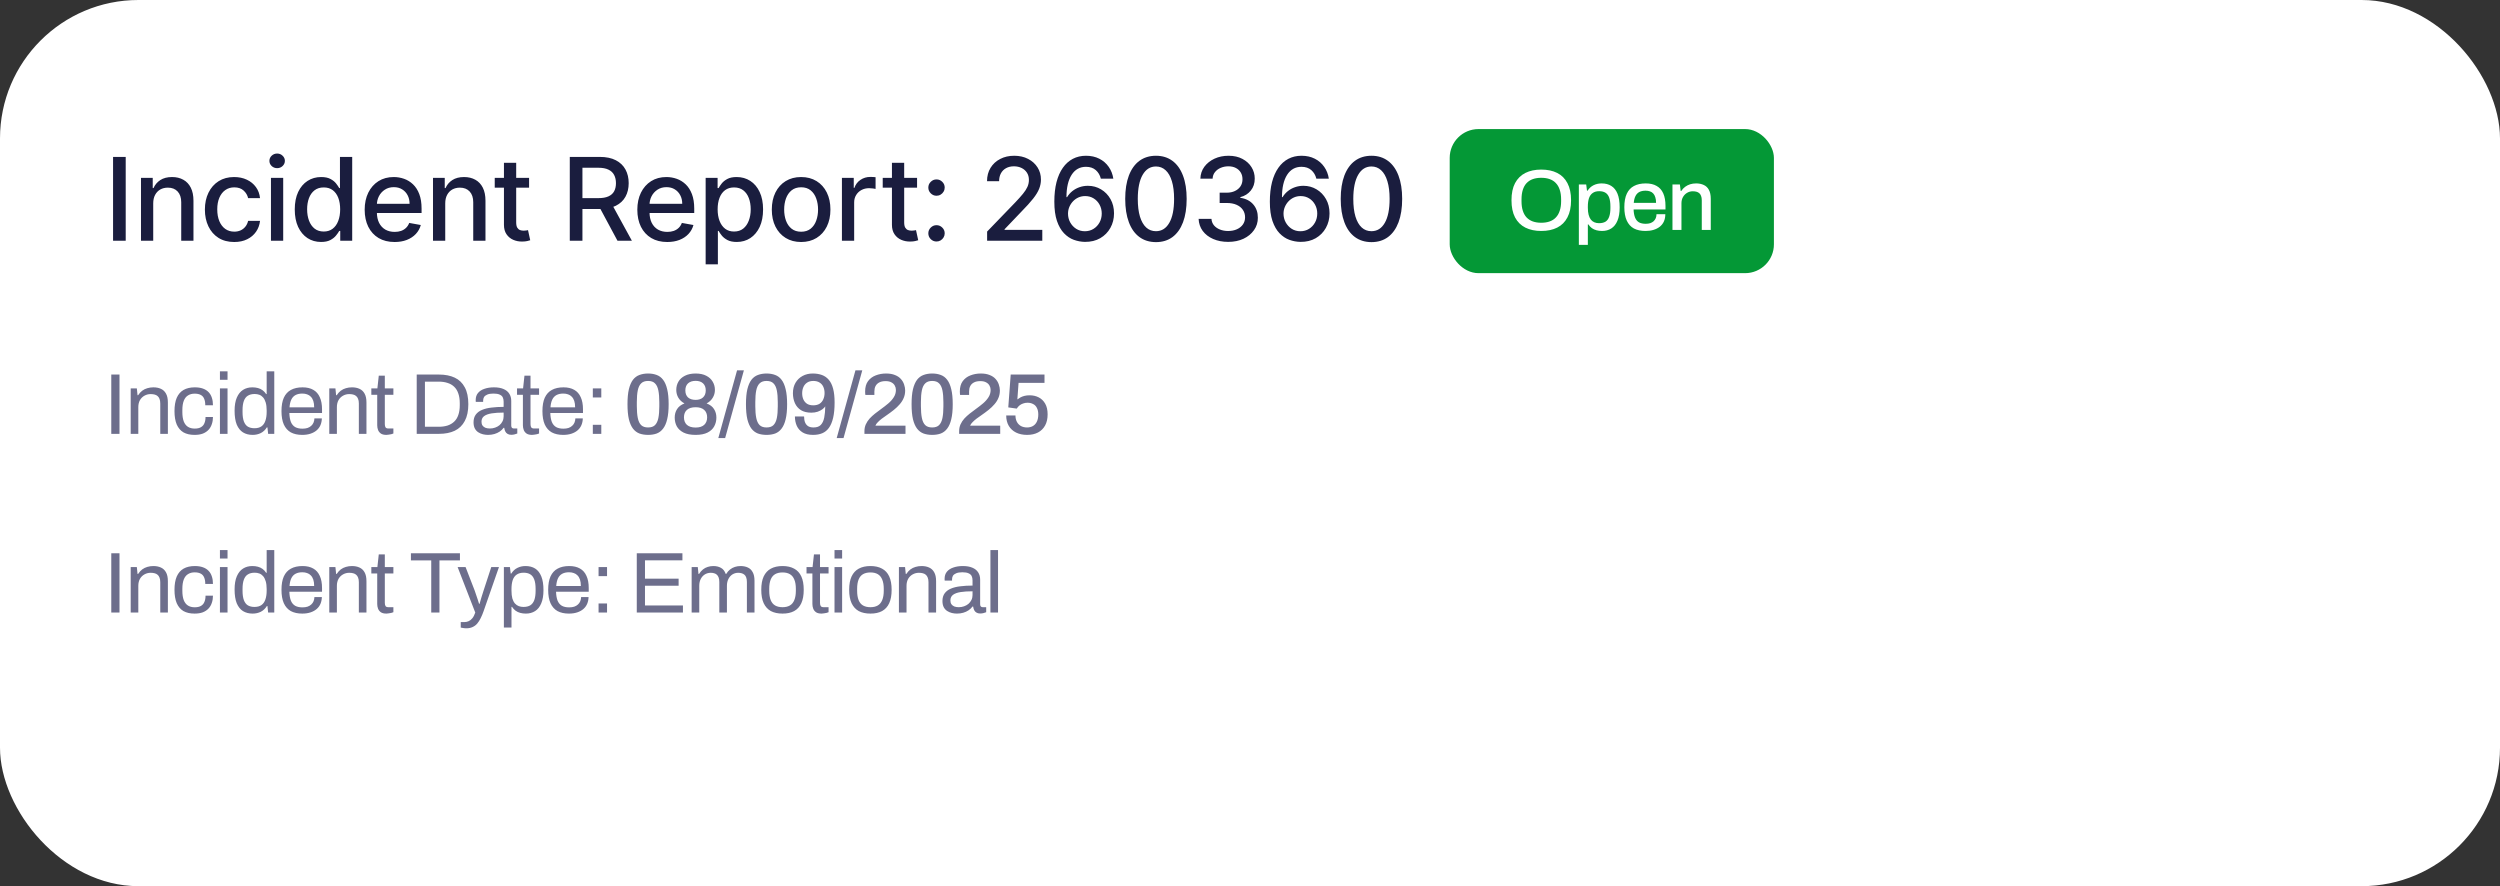
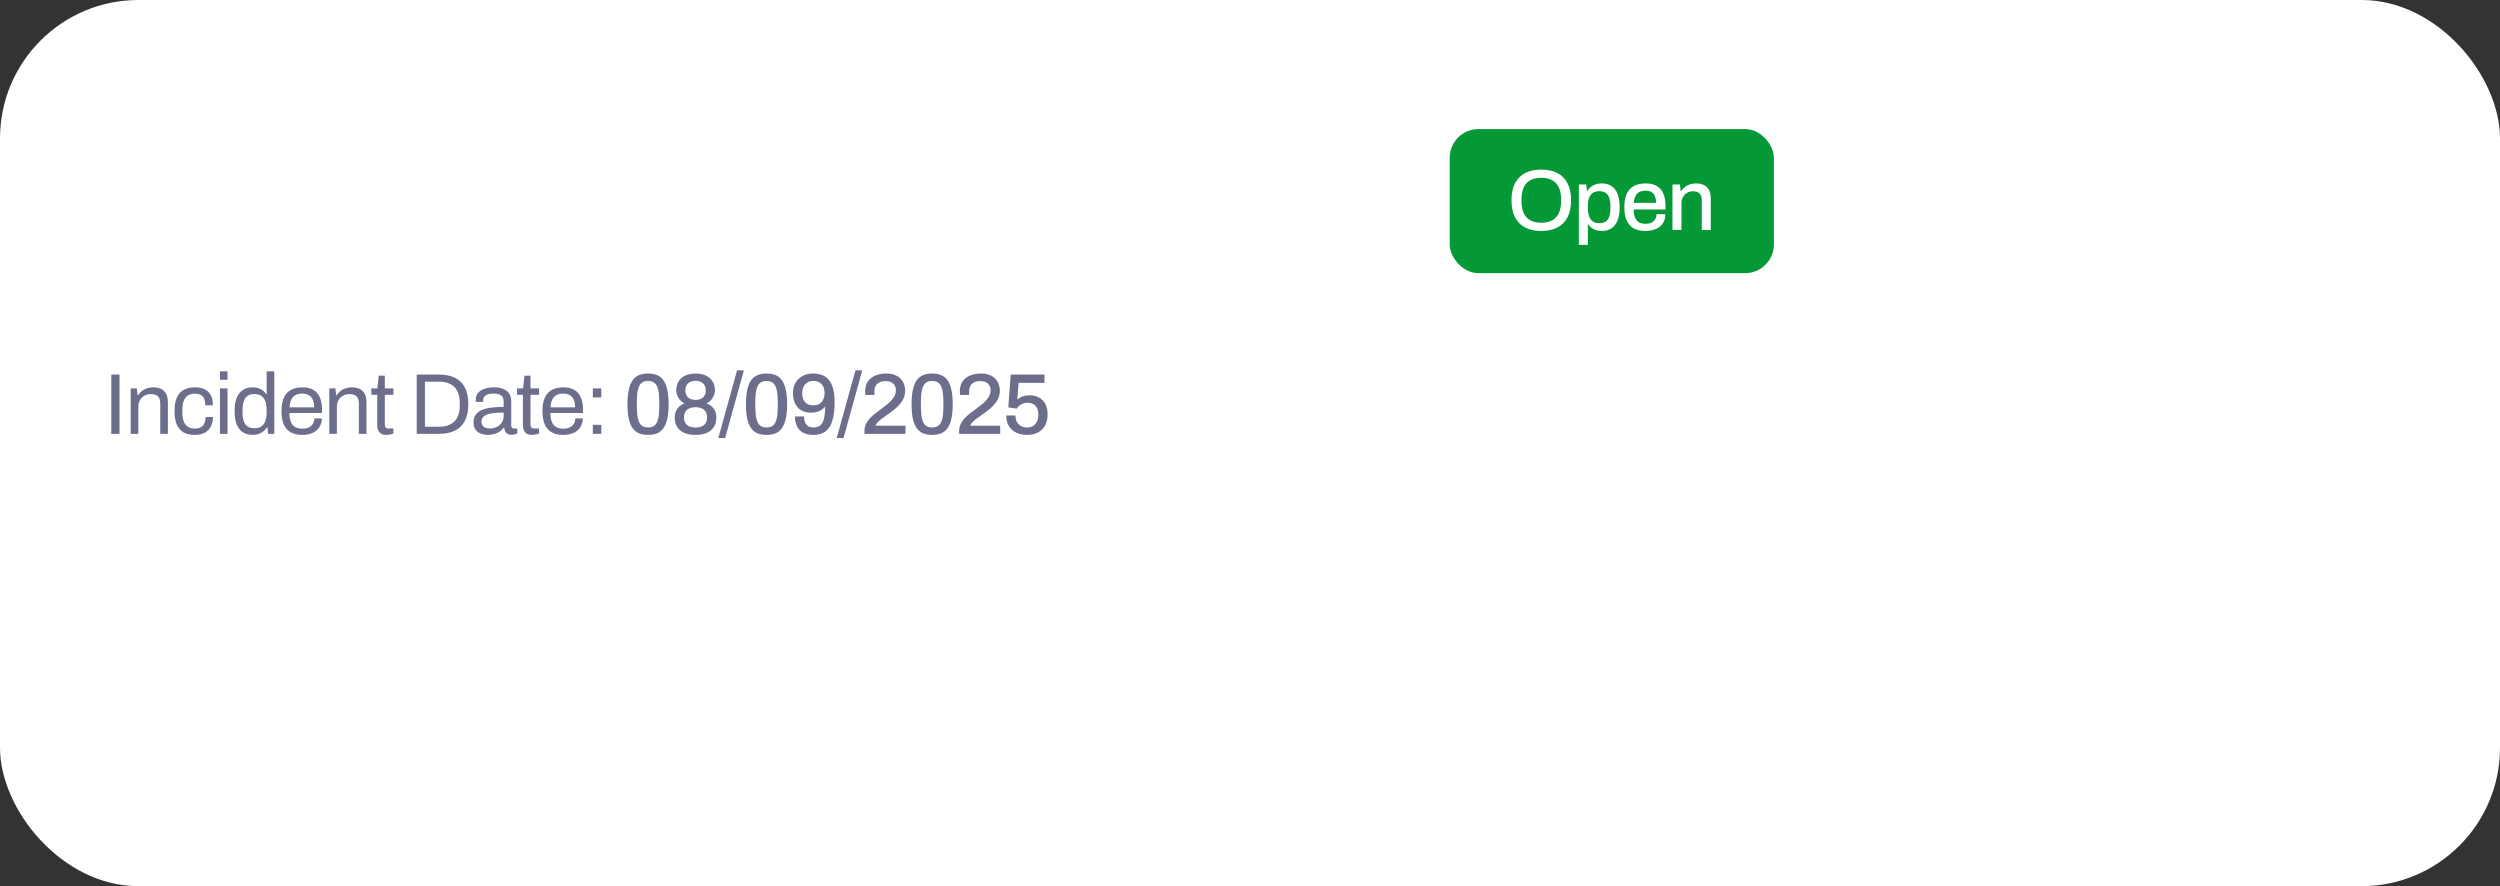
<svg xmlns="http://www.w3.org/2000/svg" width="347" height="123" viewBox="0 0 347 123" fill="none">
  <rect x="0" y="0" width="347" height="123" fill="#333333" stroke="none" />
  <rect width="347" height="123" rx="19.219" fill="white" />
-   <path d="M17.448 21.778V33.414H15.693V21.778H17.448ZM21.267 28.232V33.414H19.569V24.687H21.199V26.107H21.307C21.508 25.645 21.822 25.274 22.25 24.994C22.682 24.713 23.226 24.573 23.881 24.573C24.476 24.573 24.997 24.698 25.444 24.948C25.891 25.194 26.237 25.562 26.483 26.05C26.73 26.539 26.853 27.143 26.853 27.863V33.414H25.154V28.067C25.154 27.435 24.989 26.941 24.66 26.584C24.33 26.225 23.877 26.045 23.302 26.045C22.908 26.045 22.557 26.13 22.25 26.3C21.947 26.471 21.707 26.721 21.529 27.05C21.355 27.376 21.267 27.77 21.267 28.232ZM32.507 33.59C31.663 33.59 30.935 33.399 30.325 33.016C29.719 32.63 29.253 32.098 28.928 31.42C28.602 30.742 28.439 29.965 28.439 29.09C28.439 28.204 28.606 27.422 28.939 26.744C29.272 26.062 29.742 25.53 30.348 25.147C30.954 24.764 31.668 24.573 32.49 24.573C33.153 24.573 33.744 24.696 34.263 24.942C34.782 25.185 35.2 25.526 35.519 25.965C35.841 26.405 36.032 26.918 36.093 27.505H34.439C34.348 27.096 34.14 26.744 33.814 26.448C33.492 26.153 33.06 26.005 32.519 26.005C32.045 26.005 31.63 26.13 31.274 26.38C30.922 26.626 30.647 26.979 30.45 27.437C30.253 27.891 30.155 28.429 30.155 29.05C30.155 29.687 30.252 30.236 30.445 30.698C30.638 31.16 30.911 31.518 31.263 31.772C31.619 32.026 32.038 32.153 32.519 32.153C32.841 32.153 33.132 32.094 33.394 31.977C33.659 31.855 33.88 31.683 34.058 31.459C34.24 31.236 34.367 30.967 34.439 30.653H36.093C36.032 31.217 35.848 31.721 35.541 32.164C35.234 32.607 34.824 32.956 34.308 33.209C33.797 33.463 33.197 33.59 32.507 33.59ZM37.609 33.414V24.687H39.308V33.414H37.609ZM38.467 23.34C38.172 23.34 37.918 23.242 37.706 23.045C37.498 22.844 37.393 22.605 37.393 22.329C37.393 22.049 37.498 21.81 37.706 21.613C37.918 21.412 38.172 21.312 38.467 21.312C38.763 21.312 39.014 21.412 39.223 21.613C39.435 21.81 39.541 22.049 39.541 22.329C39.541 22.605 39.435 22.844 39.223 23.045C39.014 23.242 38.763 23.34 38.467 23.34ZM44.561 33.584C43.856 33.584 43.227 33.405 42.674 33.045C42.125 32.681 41.693 32.164 41.379 31.494C41.068 30.819 40.913 30.011 40.913 29.067C40.913 28.124 41.07 27.317 41.385 26.647C41.703 25.977 42.138 25.463 42.691 25.107C43.244 24.751 43.871 24.573 44.572 24.573C45.114 24.573 45.549 24.664 45.879 24.846C46.212 25.024 46.47 25.232 46.652 25.471C46.837 25.709 46.981 25.92 47.083 26.102H47.186V21.778H48.885V33.414H47.225V32.056H47.083C46.981 32.242 46.833 32.454 46.64 32.693C46.451 32.931 46.189 33.139 45.856 33.318C45.523 33.495 45.091 33.584 44.561 33.584ZM44.936 32.136C45.424 32.136 45.837 32.007 46.174 31.749C46.515 31.488 46.773 31.126 46.947 30.664C47.125 30.202 47.214 29.664 47.214 29.05C47.214 28.444 47.127 27.914 46.953 27.459C46.779 27.005 46.523 26.651 46.186 26.397C45.849 26.143 45.432 26.016 44.936 26.016C44.424 26.016 43.998 26.149 43.657 26.414C43.316 26.679 43.059 27.041 42.885 27.499C42.714 27.958 42.629 28.475 42.629 29.05C42.629 29.634 42.716 30.158 42.89 30.624C43.064 31.09 43.322 31.459 43.663 31.732C44.008 32.001 44.432 32.136 44.936 32.136ZM54.771 33.59C53.911 33.59 53.17 33.407 52.549 33.039C51.932 32.668 51.454 32.147 51.117 31.477C50.784 30.802 50.617 30.012 50.617 29.107C50.617 28.213 50.784 27.425 51.117 26.744C51.454 26.062 51.924 25.53 52.526 25.147C53.132 24.764 53.841 24.573 54.651 24.573C55.144 24.573 55.621 24.655 56.083 24.817C56.545 24.98 56.96 25.236 57.327 25.584C57.695 25.933 57.985 26.386 58.197 26.942C58.409 27.495 58.515 28.168 58.515 28.959V29.562H51.577V28.289H56.85C56.85 27.842 56.759 27.446 56.577 27.102C56.396 26.753 56.14 26.479 55.81 26.278C55.485 26.077 55.102 25.977 54.663 25.977C54.185 25.977 53.769 26.094 53.413 26.329C53.06 26.56 52.788 26.863 52.594 27.238C52.405 27.609 52.31 28.012 52.31 28.448V29.442C52.31 30.026 52.413 30.522 52.617 30.931C52.825 31.34 53.115 31.653 53.486 31.869C53.858 32.081 54.291 32.187 54.788 32.187C55.11 32.187 55.403 32.141 55.668 32.05C55.934 31.956 56.163 31.816 56.356 31.63C56.549 31.444 56.697 31.215 56.799 30.942L58.407 31.232C58.278 31.706 58.047 32.12 57.714 32.477C57.384 32.829 56.969 33.103 56.469 33.3C55.973 33.494 55.407 33.59 54.771 33.59ZM61.799 28.232V33.414H60.1V24.687H61.73V26.107H61.839C62.039 25.645 62.354 25.274 62.782 24.994C63.214 24.713 63.757 24.573 64.412 24.573C65.007 24.573 65.528 24.698 65.975 24.948C66.422 25.194 66.768 25.562 67.015 26.05C67.261 26.539 67.384 27.143 67.384 27.863V33.414H65.685V28.067C65.685 27.435 65.52 26.941 65.191 26.584C64.861 26.225 64.409 26.045 63.833 26.045C63.439 26.045 63.089 26.13 62.782 26.3C62.479 26.471 62.238 26.721 62.06 27.05C61.886 27.376 61.799 27.77 61.799 28.232ZM73.436 24.687V26.05H68.669V24.687H73.436ZM69.948 22.596H71.647V30.852C71.647 31.181 71.696 31.429 71.794 31.596C71.893 31.759 72.02 31.87 72.175 31.931C72.334 31.988 72.506 32.016 72.692 32.016C72.828 32.016 72.948 32.007 73.05 31.988C73.152 31.969 73.232 31.954 73.288 31.942L73.595 33.346C73.497 33.384 73.357 33.422 73.175 33.459C72.993 33.501 72.766 33.524 72.493 33.528C72.046 33.535 71.629 33.456 71.243 33.289C70.857 33.122 70.544 32.865 70.305 32.516C70.067 32.168 69.948 31.73 69.948 31.204V22.596ZM79.086 33.414V21.778H83.234C84.135 21.778 84.884 21.933 85.478 22.244C86.077 22.554 86.524 22.984 86.819 23.533C87.115 24.079 87.262 24.709 87.262 25.425C87.262 26.137 87.113 26.764 86.814 27.306C86.518 27.844 86.071 28.262 85.473 28.562C84.878 28.861 84.13 29.011 83.228 29.011H80.086V27.499H83.069C83.637 27.499 84.1 27.418 84.456 27.255C84.815 27.092 85.079 26.855 85.245 26.545C85.412 26.234 85.495 25.861 85.495 25.425C85.495 24.986 85.41 24.605 85.24 24.283C85.073 23.961 84.81 23.715 84.45 23.545C84.094 23.37 83.626 23.283 83.046 23.283H80.842V33.414H79.086ZM84.831 28.164L87.706 33.414H85.706L82.887 28.164H84.831ZM92.614 33.59C91.754 33.59 91.014 33.407 90.393 33.039C89.775 32.668 89.298 32.147 88.961 31.477C88.628 30.802 88.461 30.012 88.461 29.107C88.461 28.213 88.628 27.425 88.961 26.744C89.298 26.062 89.768 25.53 90.37 25.147C90.976 24.764 91.684 24.573 92.495 24.573C92.987 24.573 93.465 24.655 93.927 24.817C94.389 24.98 94.804 25.236 95.171 25.584C95.539 25.933 95.828 26.386 96.04 26.942C96.253 27.495 96.359 28.168 96.359 28.959V29.562H89.421V28.289H94.694C94.694 27.842 94.603 27.446 94.421 27.102C94.239 26.753 93.984 26.479 93.654 26.278C93.328 26.077 92.946 25.977 92.506 25.977C92.029 25.977 91.612 26.094 91.256 26.329C90.904 26.56 90.631 26.863 90.438 27.238C90.249 27.609 90.154 28.012 90.154 28.448V29.442C90.154 30.026 90.256 30.522 90.461 30.931C90.669 31.34 90.959 31.653 91.33 31.869C91.701 32.081 92.135 32.187 92.631 32.187C92.953 32.187 93.247 32.141 93.512 32.05C93.777 31.956 94.006 31.816 94.2 31.63C94.393 31.444 94.54 31.215 94.643 30.942L96.251 31.232C96.122 31.706 95.891 32.12 95.558 32.477C95.228 32.829 94.813 33.103 94.313 33.3C93.817 33.494 93.251 33.59 92.614 33.59ZM97.944 36.687V24.687H99.603V26.102H99.745C99.843 25.92 99.985 25.709 100.171 25.471C100.356 25.232 100.614 25.024 100.944 24.846C101.273 24.664 101.709 24.573 102.25 24.573C102.955 24.573 103.584 24.751 104.137 25.107C104.69 25.463 105.124 25.977 105.438 26.647C105.756 27.317 105.915 28.124 105.915 29.067C105.915 30.011 105.758 30.819 105.444 31.494C105.129 32.164 104.697 32.681 104.148 33.045C103.599 33.405 102.972 33.584 102.267 33.584C101.737 33.584 101.303 33.495 100.966 33.318C100.633 33.139 100.372 32.931 100.182 32.693C99.993 32.454 99.847 32.242 99.745 32.056H99.642V36.687H97.944ZM99.608 29.05C99.608 29.664 99.697 30.202 99.875 30.664C100.053 31.126 100.311 31.488 100.648 31.749C100.985 32.007 101.398 32.136 101.887 32.136C102.394 32.136 102.819 32.001 103.16 31.732C103.5 31.459 103.758 31.09 103.932 30.624C104.11 30.158 104.199 29.634 104.199 29.05C104.199 28.475 104.112 27.958 103.938 27.499C103.767 27.041 103.51 26.679 103.165 26.414C102.824 26.149 102.398 26.016 101.887 26.016C101.394 26.016 100.978 26.143 100.637 26.397C100.3 26.651 100.044 27.005 99.87 27.459C99.695 27.914 99.608 28.444 99.608 29.05ZM111.195 33.59C110.377 33.59 109.663 33.403 109.053 33.028C108.443 32.653 107.969 32.128 107.632 31.454C107.295 30.78 107.127 29.992 107.127 29.09C107.127 28.185 107.295 27.393 107.632 26.715C107.969 26.037 108.443 25.511 109.053 25.136C109.663 24.761 110.377 24.573 111.195 24.573C112.013 24.573 112.727 24.761 113.337 25.136C113.947 25.511 114.42 26.037 114.757 26.715C115.094 27.393 115.263 28.185 115.263 29.09C115.263 29.992 115.094 30.78 114.757 31.454C114.42 32.128 113.947 32.653 113.337 33.028C112.727 33.403 112.013 33.59 111.195 33.59ZM111.2 32.164C111.731 32.164 112.17 32.024 112.519 31.744C112.867 31.463 113.125 31.09 113.291 30.624C113.462 30.158 113.547 29.645 113.547 29.084C113.547 28.528 113.462 28.016 113.291 27.55C113.125 27.081 112.867 26.704 112.519 26.42C112.17 26.136 111.731 25.994 111.2 25.994C110.666 25.994 110.223 26.136 109.871 26.42C109.522 26.704 109.263 27.081 109.092 27.55C108.926 28.016 108.842 28.528 108.842 29.084C108.842 29.645 108.926 30.158 109.092 30.624C109.263 31.09 109.522 31.463 109.871 31.744C110.223 32.024 110.666 32.164 111.2 32.164ZM116.859 33.414V24.687H118.501V26.073H118.592C118.751 25.604 119.032 25.234 119.433 24.965C119.838 24.692 120.297 24.556 120.808 24.556C120.914 24.556 121.039 24.56 121.183 24.567C121.331 24.575 121.446 24.584 121.53 24.596V26.221C121.462 26.202 121.34 26.181 121.166 26.158C120.992 26.132 120.818 26.119 120.643 26.119C120.242 26.119 119.884 26.204 119.569 26.374C119.259 26.541 119.013 26.774 118.831 27.073C118.649 27.369 118.558 27.706 118.558 28.084V33.414H116.859ZM127.289 24.687V26.05H122.522V24.687H127.289ZM123.801 22.596H125.5V30.852C125.5 31.181 125.549 31.429 125.647 31.596C125.746 31.759 125.873 31.87 126.028 31.931C126.187 31.988 126.359 32.016 126.545 32.016C126.681 32.016 126.801 32.007 126.903 31.988C127.005 31.969 127.085 31.954 127.142 31.942L127.448 33.346C127.35 33.384 127.21 33.422 127.028 33.459C126.846 33.501 126.619 33.524 126.346 33.528C125.899 33.535 125.483 33.456 125.096 33.289C124.71 33.122 124.397 32.865 124.159 32.516C123.92 32.168 123.801 31.73 123.801 31.204V22.596ZM129.988 33.522C129.677 33.522 129.41 33.412 129.187 33.193C128.963 32.969 128.852 32.7 128.852 32.386C128.852 32.075 128.963 31.81 129.187 31.59C129.41 31.367 129.677 31.255 129.988 31.255C130.299 31.255 130.566 31.367 130.789 31.59C131.013 31.81 131.124 32.075 131.124 32.386C131.124 32.594 131.071 32.785 130.965 32.959C130.863 33.13 130.727 33.266 130.556 33.369C130.386 33.471 130.196 33.522 129.988 33.522ZM129.988 27.17C129.677 27.17 129.41 27.058 129.187 26.834C128.963 26.611 128.852 26.344 128.852 26.033C128.852 25.723 128.963 25.458 129.187 25.238C129.41 25.014 129.677 24.903 129.988 24.903C130.299 24.903 130.566 25.014 130.789 25.238C131.013 25.458 131.124 25.723 131.124 26.033C131.124 26.242 131.071 26.433 130.965 26.607C130.863 26.778 130.727 26.914 130.556 27.016C130.386 27.119 130.196 27.17 129.988 27.17ZM137.012 33.414V32.141L140.949 28.062C141.369 27.619 141.716 27.23 141.989 26.897C142.265 26.56 142.472 26.24 142.608 25.937C142.744 25.634 142.813 25.312 142.813 24.971C142.813 24.584 142.722 24.251 142.54 23.971C142.358 23.687 142.11 23.469 141.796 23.317C141.481 23.162 141.127 23.084 140.733 23.084C140.316 23.084 139.953 23.17 139.642 23.34C139.332 23.511 139.093 23.751 138.926 24.062C138.76 24.372 138.676 24.736 138.676 25.153H137C137 24.444 137.163 23.825 137.489 23.295C137.815 22.764 138.262 22.354 138.83 22.062C139.398 21.766 140.044 21.619 140.767 21.619C141.498 21.619 142.142 21.764 142.699 22.056C143.26 22.344 143.697 22.738 144.012 23.238C144.326 23.734 144.483 24.295 144.483 24.92C144.483 25.352 144.402 25.774 144.239 26.187C144.08 26.6 143.801 27.06 143.404 27.567C143.006 28.071 142.453 28.683 141.744 29.403L139.432 31.823V31.908H144.671V33.414H137.012ZM150.587 33.573C150.068 33.566 149.556 33.471 149.052 33.289C148.552 33.107 148.098 32.804 147.689 32.38C147.28 31.956 146.952 31.386 146.706 30.67C146.463 29.954 146.342 29.06 146.342 27.988C146.342 26.973 146.443 26.071 146.643 25.283C146.848 24.495 147.141 23.831 147.524 23.289C147.907 22.744 148.369 22.329 148.91 22.045C149.452 21.761 150.06 21.619 150.734 21.619C151.427 21.619 152.043 21.755 152.581 22.028C153.119 22.3 153.554 22.677 153.888 23.158C154.225 23.639 154.439 24.187 154.53 24.8H152.797C152.679 24.316 152.446 23.92 152.098 23.613C151.749 23.306 151.295 23.153 150.734 23.153C149.882 23.153 149.217 23.524 148.74 24.266C148.266 25.009 148.028 26.041 148.024 27.363H148.109C148.31 27.033 148.556 26.753 148.848 26.522C149.143 26.287 149.473 26.107 149.837 25.982C150.204 25.854 150.59 25.789 150.996 25.789C151.67 25.789 152.28 25.954 152.825 26.283C153.374 26.609 153.812 27.06 154.138 27.636C154.463 28.211 154.626 28.87 154.626 29.613C154.626 30.355 154.458 31.028 154.121 31.63C153.787 32.232 153.318 32.709 152.712 33.062C152.105 33.41 151.397 33.581 150.587 33.573ZM150.581 32.096C151.028 32.096 151.427 31.986 151.78 31.766C152.132 31.547 152.41 31.251 152.615 30.88C152.819 30.509 152.922 30.094 152.922 29.636C152.922 29.189 152.821 28.782 152.621 28.414C152.424 28.047 152.151 27.755 151.802 27.539C151.458 27.323 151.064 27.215 150.621 27.215C150.283 27.215 149.971 27.28 149.683 27.408C149.399 27.537 149.149 27.715 148.933 27.942C148.717 28.17 148.547 28.431 148.422 28.727C148.301 29.018 148.24 29.327 148.24 29.653C148.24 30.088 148.34 30.492 148.541 30.863C148.746 31.234 149.024 31.533 149.376 31.761C149.732 31.984 150.134 32.096 150.581 32.096ZM160.447 33.607C159.549 33.603 158.782 33.367 158.146 32.897C157.51 32.427 157.023 31.744 156.686 30.846C156.349 29.948 156.18 28.867 156.18 27.602C156.18 26.34 156.349 25.262 156.686 24.369C157.027 23.475 157.515 22.793 158.152 22.323C158.792 21.854 159.557 21.619 160.447 21.619C161.337 21.619 162.1 21.855 162.737 22.329C163.373 22.799 163.86 23.48 164.197 24.374C164.538 25.264 164.708 26.34 164.708 27.602C164.708 28.87 164.54 29.954 164.203 30.852C163.866 31.745 163.379 32.429 162.742 32.903C162.106 33.372 161.341 33.607 160.447 33.607ZM160.447 32.09C161.235 32.09 161.85 31.706 162.294 30.937C162.741 30.168 162.964 29.056 162.964 27.602C162.964 26.636 162.862 25.819 162.657 25.153C162.456 24.482 162.167 23.975 161.788 23.63C161.413 23.282 160.966 23.107 160.447 23.107C159.663 23.107 159.047 23.494 158.6 24.266C158.153 25.039 157.928 26.151 157.924 27.602C157.924 28.571 158.025 29.391 158.225 30.062C158.43 30.729 158.72 31.234 159.095 31.579C159.47 31.92 159.921 32.09 160.447 32.09ZM170.475 33.573C169.695 33.573 168.998 33.439 168.384 33.17C167.774 32.901 167.291 32.528 166.935 32.05C166.583 31.569 166.394 31.012 166.367 30.38H168.151C168.174 30.725 168.29 31.024 168.498 31.278C168.71 31.528 168.987 31.721 169.327 31.857C169.668 31.994 170.047 32.062 170.464 32.062C170.922 32.062 171.327 31.982 171.68 31.823C172.036 31.664 172.314 31.442 172.515 31.158C172.716 30.87 172.816 30.539 172.816 30.164C172.816 29.774 172.716 29.431 172.515 29.136C172.318 28.836 172.028 28.602 171.646 28.431C171.267 28.261 170.808 28.175 170.271 28.175H169.288V26.744H170.271C170.702 26.744 171.081 26.666 171.407 26.511C171.737 26.355 171.994 26.139 172.18 25.863C172.365 25.583 172.458 25.255 172.458 24.88C172.458 24.52 172.377 24.208 172.214 23.942C172.055 23.674 171.827 23.463 171.532 23.312C171.24 23.16 170.896 23.084 170.498 23.084C170.119 23.084 169.765 23.155 169.435 23.295C169.11 23.431 168.844 23.628 168.64 23.886C168.435 24.139 168.326 24.444 168.31 24.8H166.612C166.63 24.172 166.816 23.619 167.168 23.141C167.524 22.664 167.994 22.291 168.577 22.022C169.161 21.753 169.808 21.619 170.521 21.619C171.267 21.619 171.911 21.764 172.452 22.056C172.998 22.344 173.418 22.729 173.714 23.209C174.013 23.691 174.161 24.217 174.157 24.789C174.161 25.441 173.979 25.994 173.612 26.448C173.248 26.903 172.763 27.208 172.157 27.363V27.454C172.93 27.571 173.528 27.878 173.952 28.374C174.38 28.87 174.593 29.486 174.589 30.221C174.593 30.861 174.415 31.435 174.055 31.942C173.699 32.45 173.212 32.85 172.594 33.141C171.977 33.429 171.271 33.573 170.475 33.573ZM180.499 33.573C179.98 33.566 179.469 33.471 178.965 33.289C178.465 33.107 178.01 32.804 177.601 32.38C177.192 31.956 176.865 31.386 176.618 30.67C176.376 29.954 176.255 29.06 176.255 27.988C176.255 26.973 176.355 26.071 176.556 25.283C176.76 24.495 177.054 23.831 177.437 23.289C177.819 22.744 178.281 22.329 178.823 22.045C179.365 21.761 179.972 21.619 180.647 21.619C181.34 21.619 181.955 21.755 182.493 22.028C183.031 22.3 183.467 22.677 183.8 23.158C184.137 23.639 184.351 24.187 184.442 24.8H182.709C182.592 24.316 182.359 23.92 182.01 23.613C181.662 23.306 181.207 23.153 180.647 23.153C179.794 23.153 179.13 23.524 178.652 24.266C178.179 25.009 177.94 26.041 177.937 27.363H178.022C178.222 27.033 178.469 26.753 178.76 26.522C179.056 26.287 179.385 26.107 179.749 25.982C180.116 25.854 180.503 25.789 180.908 25.789C181.582 25.789 182.192 25.954 182.738 26.283C183.287 26.609 183.724 27.06 184.05 27.636C184.376 28.211 184.539 28.87 184.539 29.613C184.539 30.355 184.37 31.028 184.033 31.63C183.7 32.232 183.23 32.709 182.624 33.062C182.018 33.41 181.31 33.581 180.499 33.573ZM180.493 32.096C180.94 32.096 181.34 31.986 181.692 31.766C182.044 31.547 182.323 31.251 182.527 30.88C182.732 30.509 182.834 30.094 182.834 29.636C182.834 29.189 182.734 28.782 182.533 28.414C182.336 28.047 182.063 27.755 181.715 27.539C181.37 27.323 180.976 27.215 180.533 27.215C180.196 27.215 179.883 27.28 179.596 27.408C179.312 27.537 179.062 27.715 178.846 27.942C178.63 28.17 178.459 28.431 178.334 28.727C178.213 29.018 178.152 29.327 178.152 29.653C178.152 30.088 178.253 30.492 178.454 30.863C178.658 31.234 178.937 31.533 179.289 31.761C179.645 31.984 180.046 32.096 180.493 32.096ZM190.36 33.607C189.462 33.603 188.695 33.367 188.058 32.897C187.422 32.427 186.935 31.744 186.598 30.846C186.261 29.948 186.092 28.867 186.092 27.602C186.092 26.34 186.261 25.262 186.598 24.369C186.939 23.475 187.428 22.793 188.064 22.323C188.704 21.854 189.469 21.619 190.36 21.619C191.25 21.619 192.013 21.855 192.649 22.329C193.286 22.799 193.772 23.48 194.11 24.374C194.45 25.264 194.621 26.34 194.621 27.602C194.621 28.87 194.452 29.954 194.115 30.852C193.778 31.745 193.291 32.429 192.655 32.903C192.019 33.372 191.253 33.607 190.36 33.607ZM190.36 32.09C191.147 32.09 191.763 31.706 192.206 30.937C192.653 30.168 192.877 29.056 192.877 27.602C192.877 26.636 192.774 25.819 192.57 25.153C192.369 24.482 192.079 23.975 191.7 23.63C191.325 23.282 190.878 23.107 190.36 23.107C189.575 23.107 188.96 23.494 188.513 24.266C188.066 25.039 187.841 26.151 187.837 27.602C187.837 28.571 187.937 29.391 188.138 30.062C188.342 30.729 188.632 31.234 189.007 31.579C189.382 31.92 189.833 32.09 190.36 32.09Z" fill="#1A1D3E" />
  <rect x="201.219" y="17.914" width="45" height="20" rx="4" fill="#049836" />
  <path d="M213.923 32.058C213.075 32.058 212.339 31.902 211.715 31.59C211.099 31.278 210.623 30.806 210.287 30.174C209.959 29.542 209.795 28.75 209.795 27.798C209.795 26.838 209.959 26.046 210.287 25.422C210.623 24.79 211.099 24.318 211.715 24.006C212.339 23.694 213.075 23.538 213.923 23.538C214.787 23.538 215.527 23.694 216.143 24.006C216.759 24.318 217.231 24.79 217.559 25.422C217.895 26.046 218.063 26.838 218.063 27.798C218.063 28.75 217.895 29.542 217.559 30.174C217.231 30.806 216.759 31.278 216.143 31.59C215.527 31.902 214.787 32.058 213.923 32.058ZM213.923 30.918C214.363 30.918 214.751 30.858 215.087 30.738C215.431 30.618 215.719 30.434 215.951 30.186C216.191 29.938 216.371 29.626 216.491 29.25C216.619 28.874 216.683 28.438 216.683 27.942V27.678C216.683 27.166 216.619 26.722 216.491 26.346C216.371 25.97 216.191 25.658 215.951 25.41C215.719 25.162 215.431 24.978 215.087 24.858C214.751 24.738 214.363 24.678 213.923 24.678C213.491 24.678 213.103 24.738 212.759 24.858C212.423 24.978 212.135 25.162 211.895 25.41C211.663 25.658 211.487 25.97 211.367 26.346C211.247 26.722 211.187 27.166 211.187 27.678V27.942C211.187 28.438 211.247 28.874 211.367 29.25C211.487 29.626 211.663 29.938 211.895 30.186C212.135 30.434 212.423 30.618 212.759 30.738C213.103 30.858 213.491 30.918 213.923 30.918ZM219.145 33.99V25.602H220.165L220.273 26.466H220.357C220.573 26.13 220.849 25.878 221.185 25.71C221.521 25.542 221.897 25.458 222.313 25.458C222.833 25.458 223.277 25.574 223.645 25.806C224.021 26.038 224.309 26.398 224.509 26.886C224.709 27.374 224.809 28.006 224.809 28.782C224.809 29.534 224.705 30.154 224.497 30.642C224.297 31.122 224.013 31.478 223.645 31.71C223.277 31.942 222.853 32.058 222.373 32.058C222.093 32.058 221.833 32.026 221.593 31.962C221.353 31.898 221.137 31.798 220.945 31.662C220.761 31.526 220.601 31.354 220.465 31.146H220.393V33.99H219.145ZM221.941 30.978C222.317 30.978 222.621 30.906 222.853 30.762C223.085 30.61 223.253 30.378 223.357 30.066C223.469 29.754 223.525 29.358 223.525 28.878V28.662C223.525 28.158 223.469 27.75 223.357 27.438C223.245 27.126 223.073 26.898 222.841 26.754C222.617 26.61 222.325 26.538 221.965 26.538C221.597 26.538 221.297 26.622 221.065 26.79C220.833 26.95 220.661 27.19 220.549 27.51C220.445 27.83 220.393 28.218 220.393 28.674V28.842C220.393 29.218 220.429 29.542 220.501 29.814C220.573 30.086 220.677 30.31 220.813 30.486C220.949 30.654 221.113 30.778 221.305 30.858C221.497 30.938 221.709 30.978 221.941 30.978ZM228.41 32.058C227.762 32.058 227.218 31.942 226.778 31.71C226.346 31.47 226.018 31.106 225.794 30.618C225.57 30.13 225.458 29.51 225.458 28.758C225.458 27.998 225.57 27.378 225.794 26.898C226.018 26.41 226.35 26.05 226.79 25.818C227.23 25.578 227.778 25.458 228.434 25.458C229.034 25.458 229.534 25.574 229.934 25.806C230.342 26.03 230.65 26.374 230.858 26.838C231.066 27.302 231.17 27.886 231.17 28.59V29.07H226.742C226.758 29.518 226.826 29.894 226.946 30.198C227.066 30.494 227.246 30.714 227.486 30.858C227.734 30.994 228.046 31.062 228.422 31.062C228.654 31.062 228.862 31.034 229.046 30.978C229.23 30.914 229.386 30.826 229.514 30.714C229.642 30.594 229.742 30.454 229.814 30.294C229.886 30.126 229.922 29.938 229.922 29.73H231.146C231.146 30.106 231.082 30.438 230.954 30.726C230.826 31.014 230.638 31.258 230.39 31.458C230.15 31.65 229.862 31.798 229.526 31.902C229.19 32.006 228.818 32.058 228.41 32.058ZM226.766 28.158H229.862C229.862 27.846 229.826 27.586 229.754 27.378C229.69 27.162 229.594 26.986 229.466 26.85C229.338 26.714 229.186 26.618 229.01 26.562C228.834 26.498 228.634 26.466 228.41 26.466C228.074 26.466 227.786 26.526 227.546 26.646C227.314 26.766 227.134 26.954 227.006 27.21C226.878 27.458 226.798 27.774 226.766 28.158ZM232.138 31.914V25.602H233.17L233.278 26.502H233.362C233.514 26.27 233.694 26.078 233.902 25.926C234.11 25.774 234.338 25.658 234.586 25.578C234.842 25.498 235.122 25.458 235.426 25.458C235.826 25.458 236.178 25.53 236.482 25.674C236.786 25.81 237.022 26.034 237.19 26.346C237.366 26.658 237.454 27.078 237.454 27.606V31.914H236.206V27.798C236.206 27.558 236.174 27.358 236.11 27.198C236.054 27.038 235.97 26.91 235.858 26.814C235.746 26.718 235.614 26.65 235.462 26.61C235.31 26.57 235.142 26.55 234.958 26.55C234.67 26.55 234.406 26.622 234.166 26.766C233.934 26.902 233.746 27.094 233.602 27.342C233.458 27.59 233.386 27.882 233.386 28.218V31.914H232.138Z" fill="white" />
  <path d="M15.446 60.219V51.987H16.586V60.219H15.446ZM18.141 60.219V53.907H18.993L19.089 54.855H19.173C19.341 54.599 19.529 54.391 19.737 54.231C19.953 54.071 20.189 53.955 20.445 53.883C20.709 53.803 20.989 53.763 21.285 53.763C21.685 53.763 22.033 53.831 22.329 53.967C22.633 54.103 22.869 54.323 23.037 54.627C23.213 54.931 23.301 55.343 23.301 55.863V60.219H22.245V56.007C22.245 55.743 22.209 55.527 22.137 55.359C22.073 55.191 21.981 55.059 21.861 54.963C21.749 54.867 21.609 54.799 21.441 54.759C21.281 54.719 21.101 54.699 20.901 54.699C20.605 54.699 20.325 54.771 20.061 54.915C19.797 55.059 19.585 55.267 19.425 55.539C19.273 55.811 19.197 56.135 19.197 56.511V60.219H18.141ZM27.003 60.363C26.395 60.363 25.883 60.247 25.467 60.015C25.059 59.775 24.747 59.411 24.531 58.923C24.323 58.427 24.219 57.807 24.219 57.063C24.219 56.319 24.323 55.703 24.531 55.215C24.747 54.727 25.063 54.363 25.479 54.123C25.903 53.883 26.423 53.763 27.039 53.763C27.471 53.763 27.843 53.819 28.155 53.931C28.475 54.043 28.739 54.207 28.947 54.423C29.155 54.639 29.307 54.899 29.403 55.203C29.507 55.507 29.559 55.855 29.559 56.247H28.491C28.491 55.879 28.439 55.579 28.335 55.347C28.239 55.107 28.083 54.931 27.867 54.819C27.651 54.699 27.367 54.639 27.015 54.639C26.663 54.639 26.359 54.719 26.103 54.879C25.847 55.031 25.651 55.275 25.515 55.611C25.379 55.947 25.311 56.391 25.311 56.943V57.195C25.311 57.715 25.375 58.147 25.503 58.491C25.639 58.835 25.835 59.087 26.091 59.247C26.347 59.407 26.659 59.487 27.027 59.487C27.387 59.487 27.675 59.423 27.891 59.295C28.115 59.167 28.275 58.983 28.371 58.743C28.475 58.503 28.527 58.215 28.527 57.879H29.559C29.559 58.231 29.507 58.559 29.403 58.863C29.307 59.167 29.155 59.431 28.947 59.655C28.739 59.879 28.475 60.055 28.155 60.183C27.835 60.303 27.451 60.363 27.003 60.363ZM30.526 52.719V51.543H31.582V52.719H30.526ZM30.526 60.219V53.907H31.582V60.219H30.526ZM35.069 60.363C34.549 60.363 34.101 60.247 33.725 60.015C33.357 59.783 33.069 59.423 32.861 58.935C32.661 58.439 32.561 57.799 32.561 57.015C32.561 56.271 32.665 55.659 32.873 55.179C33.081 54.699 33.369 54.343 33.737 54.111C34.105 53.879 34.533 53.763 35.021 53.763C35.301 53.763 35.561 53.795 35.801 53.859C36.041 53.923 36.253 54.023 36.437 54.159C36.629 54.295 36.797 54.475 36.941 54.699H37.013V51.543H38.069V60.219H37.217L37.121 59.319H37.037C36.821 59.671 36.541 59.935 36.197 60.111C35.853 60.279 35.477 60.363 35.069 60.363ZM35.321 59.439C35.721 59.439 36.045 59.351 36.293 59.175C36.541 58.999 36.721 58.743 36.833 58.407C36.953 58.071 37.013 57.655 37.013 57.159V56.967C37.013 56.535 36.969 56.171 36.881 55.875C36.793 55.579 36.673 55.343 36.521 55.167C36.369 54.991 36.193 54.867 35.993 54.795C35.793 54.723 35.581 54.687 35.357 54.687C34.965 54.687 34.645 54.767 34.397 54.927C34.149 55.079 33.965 55.323 33.845 55.659C33.725 55.987 33.665 56.415 33.665 56.943V57.195C33.665 57.739 33.729 58.179 33.857 58.515C33.985 58.843 34.169 59.079 34.409 59.223C34.657 59.367 34.961 59.439 35.321 59.439ZM41.95 60.363C41.326 60.363 40.798 60.247 40.366 60.015C39.942 59.775 39.618 59.411 39.394 58.923C39.178 58.435 39.07 57.815 39.07 57.063C39.07 56.303 39.178 55.683 39.394 55.203C39.618 54.715 39.946 54.355 40.378 54.123C40.81 53.883 41.35 53.763 41.998 53.763C42.59 53.763 43.086 53.879 43.486 54.111C43.886 54.335 44.186 54.675 44.386 55.131C44.594 55.579 44.698 56.143 44.698 56.823V57.327H40.162C40.178 57.831 40.25 58.247 40.378 58.575C40.514 58.895 40.714 59.131 40.978 59.283C41.242 59.427 41.574 59.499 41.974 59.499C42.246 59.499 42.482 59.467 42.682 59.403C42.89 59.331 43.062 59.231 43.198 59.103C43.342 58.975 43.45 58.823 43.522 58.647C43.594 58.471 43.634 58.279 43.642 58.071H44.674C44.666 58.407 44.602 58.719 44.482 59.007C44.362 59.287 44.186 59.527 43.954 59.727C43.722 59.927 43.438 60.083 43.102 60.195C42.766 60.307 42.382 60.363 41.95 60.363ZM40.186 56.535H43.606C43.606 56.183 43.566 55.887 43.486 55.647C43.406 55.407 43.29 55.211 43.138 55.059C42.994 54.907 42.822 54.799 42.622 54.735C42.43 54.663 42.21 54.627 41.962 54.627C41.594 54.627 41.282 54.695 41.026 54.831C40.77 54.967 40.574 55.175 40.438 55.455C40.302 55.735 40.218 56.095 40.186 56.535ZM45.704 60.219V53.907H46.556L46.652 54.855H46.736C46.904 54.599 47.092 54.391 47.3 54.231C47.516 54.071 47.752 53.955 48.008 53.883C48.272 53.803 48.552 53.763 48.848 53.763C49.248 53.763 49.596 53.831 49.892 53.967C50.196 54.103 50.432 54.323 50.6 54.627C50.776 54.931 50.864 55.343 50.864 55.863V60.219H49.808V56.007C49.808 55.743 49.772 55.527 49.7 55.359C49.636 55.191 49.544 55.059 49.424 54.963C49.312 54.867 49.172 54.799 49.004 54.759C48.844 54.719 48.664 54.699 48.464 54.699C48.168 54.699 47.888 54.771 47.624 54.915C47.36 55.059 47.148 55.267 46.988 55.539C46.836 55.811 46.76 56.135 46.76 56.511V60.219H45.704ZM53.642 60.363C53.313 60.363 53.057 60.303 52.873 60.183C52.69 60.055 52.557 59.891 52.477 59.691C52.398 59.483 52.358 59.263 52.358 59.031V54.795H51.541V53.907H52.382L52.574 52.143H53.413V53.907H54.602V54.795H53.413V58.875C53.413 59.075 53.45 59.227 53.522 59.331C53.593 59.427 53.73 59.475 53.929 59.475H54.602V60.171C54.522 60.211 54.425 60.243 54.313 60.267C54.202 60.291 54.086 60.311 53.965 60.327C53.853 60.351 53.745 60.363 53.642 60.363ZM57.84 60.219V51.987H60.912C61.776 51.987 62.512 52.131 63.12 52.419C63.728 52.707 64.192 53.155 64.512 53.763C64.84 54.363 65.004 55.143 65.004 56.103C65.004 57.047 64.84 57.823 64.512 58.431C64.192 59.039 63.728 59.491 63.12 59.787C62.512 60.075 61.776 60.219 60.912 60.219H57.84ZM58.98 59.235H60.888C61.344 59.235 61.752 59.179 62.112 59.067C62.472 58.947 62.78 58.767 63.036 58.527C63.292 58.287 63.484 57.979 63.612 57.603C63.748 57.219 63.816 56.763 63.816 56.235V55.995C63.816 55.451 63.748 54.991 63.612 54.615C63.484 54.231 63.292 53.919 63.036 53.679C62.788 53.439 62.484 53.263 62.124 53.151C61.764 53.031 61.352 52.971 60.888 52.971H58.98V59.235ZM67.732 60.363C67.5 60.363 67.268 60.335 67.036 60.279C66.804 60.223 66.588 60.131 66.388 60.003C66.188 59.875 66.028 59.699 65.908 59.475C65.788 59.243 65.728 58.955 65.728 58.611C65.728 58.179 65.832 57.823 66.04 57.543C66.248 57.263 66.536 57.047 66.904 56.895C67.28 56.735 67.724 56.627 68.236 56.571C68.748 56.507 69.304 56.475 69.904 56.475V55.755C69.904 55.523 69.864 55.323 69.784 55.155C69.704 54.987 69.56 54.859 69.352 54.771C69.152 54.675 68.864 54.627 68.488 54.627C68.128 54.627 67.84 54.675 67.624 54.771C67.416 54.859 67.268 54.975 67.18 55.119C67.1 55.263 67.06 55.423 67.06 55.599V55.779H66.04C66.032 55.739 66.028 55.699 66.028 55.659C66.028 55.619 66.028 55.571 66.028 55.515C66.028 55.131 66.132 54.811 66.34 54.555C66.556 54.291 66.856 54.095 67.24 53.967C67.624 53.831 68.064 53.763 68.56 53.763C69.088 53.763 69.528 53.839 69.88 53.991C70.24 54.143 70.508 54.359 70.684 54.639C70.868 54.919 70.96 55.255 70.96 55.647V59.067C70.96 59.219 70.996 59.327 71.068 59.391C71.14 59.447 71.228 59.475 71.332 59.475H71.8V60.171C71.688 60.219 71.564 60.259 71.428 60.291C71.292 60.331 71.136 60.351 70.96 60.351C70.752 60.351 70.58 60.307 70.444 60.219C70.308 60.139 70.204 60.027 70.132 59.883C70.06 59.731 70.012 59.563 69.988 59.379H69.904C69.76 59.579 69.576 59.755 69.352 59.907C69.136 60.051 68.892 60.163 68.62 60.243C68.348 60.323 68.052 60.363 67.732 60.363ZM67.996 59.475C68.252 59.475 68.492 59.435 68.716 59.355C68.948 59.275 69.152 59.163 69.328 59.019C69.504 58.867 69.644 58.687 69.748 58.479C69.852 58.271 69.904 58.043 69.904 57.795V57.267C69.256 57.267 68.704 57.303 68.248 57.375C67.792 57.447 67.44 57.575 67.192 57.759C66.952 57.943 66.832 58.203 66.832 58.539C66.832 58.755 66.88 58.931 66.976 59.067C67.072 59.203 67.208 59.307 67.384 59.379C67.56 59.443 67.764 59.475 67.996 59.475ZM73.863 60.363C73.535 60.363 73.279 60.303 73.095 60.183C72.911 60.055 72.779 59.891 72.699 59.691C72.619 59.483 72.579 59.263 72.579 59.031V54.795H71.763V53.907H72.603L72.795 52.143H73.635V53.907H74.823V54.795H73.635V58.875C73.635 59.075 73.671 59.227 73.743 59.331C73.815 59.427 73.951 59.475 74.151 59.475H74.823V60.171C74.743 60.211 74.647 60.243 74.535 60.267C74.423 60.291 74.307 60.311 74.187 60.327C74.075 60.351 73.967 60.363 73.863 60.363ZM78.17 60.363C77.546 60.363 77.018 60.247 76.586 60.015C76.162 59.775 75.838 59.411 75.614 58.923C75.398 58.435 75.29 57.815 75.29 57.063C75.29 56.303 75.398 55.683 75.614 55.203C75.838 54.715 76.166 54.355 76.598 54.123C77.03 53.883 77.57 53.763 78.218 53.763C78.81 53.763 79.306 53.879 79.706 54.111C80.106 54.335 80.406 54.675 80.606 55.131C80.814 55.579 80.918 56.143 80.918 56.823V57.327H76.382C76.398 57.831 76.47 58.247 76.598 58.575C76.734 58.895 76.934 59.131 77.198 59.283C77.462 59.427 77.794 59.499 78.194 59.499C78.466 59.499 78.702 59.467 78.902 59.403C79.11 59.331 79.282 59.231 79.418 59.103C79.562 58.975 79.67 58.823 79.742 58.647C79.814 58.471 79.854 58.279 79.862 58.071H80.894C80.886 58.407 80.822 58.719 80.702 59.007C80.582 59.287 80.406 59.527 80.174 59.727C79.942 59.927 79.658 60.083 79.322 60.195C78.986 60.307 78.602 60.363 78.17 60.363ZM76.406 56.535H79.826C79.826 56.183 79.786 55.887 79.706 55.647C79.626 55.407 79.51 55.211 79.358 55.059C79.214 54.907 79.042 54.799 78.842 54.735C78.65 54.663 78.43 54.627 78.182 54.627C77.814 54.627 77.502 54.695 77.246 54.831C76.99 54.967 76.794 55.175 76.658 55.455C76.522 55.735 76.438 56.095 76.406 56.535ZM82.284 55.167V53.907H83.46V55.167H82.284ZM82.284 60.219V58.959H83.46V60.219H82.284ZM89.952 60.363C89.512 60.363 89.112 60.299 88.752 60.171C88.4 60.035 88.1 59.807 87.852 59.487C87.612 59.167 87.424 58.735 87.288 58.191C87.16 57.639 87.096 56.943 87.096 56.103C87.096 55.263 87.16 54.571 87.288 54.027C87.424 53.475 87.612 53.039 87.852 52.719C88.1 52.399 88.4 52.175 88.752 52.047C89.112 51.911 89.512 51.843 89.952 51.843C90.4 51.843 90.8 51.911 91.152 52.047C91.504 52.175 91.8 52.399 92.04 52.719C92.288 53.039 92.476 53.475 92.604 54.027C92.74 54.571 92.808 55.263 92.808 56.103C92.808 56.943 92.74 57.639 92.604 58.191C92.476 58.735 92.288 59.167 92.04 59.487C91.8 59.807 91.504 60.035 91.152 60.171C90.8 60.299 90.4 60.363 89.952 60.363ZM89.952 59.331C90.376 59.331 90.696 59.223 90.912 59.007C91.136 58.783 91.292 58.455 91.38 58.023C91.468 57.591 91.512 57.055 91.512 56.415V55.827C91.512 55.171 91.468 54.627 91.38 54.195C91.292 53.755 91.136 53.427 90.912 53.211C90.696 52.987 90.376 52.875 89.952 52.875C89.536 52.875 89.216 52.987 88.992 53.211C88.768 53.427 88.612 53.751 88.524 54.183C88.436 54.615 88.392 55.155 88.392 55.803V56.391C88.392 57.031 88.436 57.571 88.524 58.011C88.612 58.451 88.768 58.783 88.992 59.007C89.216 59.223 89.536 59.331 89.952 59.331ZM96.554 60.363C95.866 60.363 95.306 60.255 94.874 60.039C94.45 59.823 94.138 59.535 93.938 59.175C93.746 58.807 93.65 58.403 93.65 57.963C93.65 57.515 93.758 57.123 93.974 56.787C94.19 56.443 94.534 56.179 95.006 55.995C94.63 55.795 94.346 55.531 94.154 55.203C93.962 54.875 93.866 54.515 93.866 54.123C93.866 53.699 93.966 53.315 94.166 52.971C94.366 52.627 94.666 52.355 95.066 52.155C95.466 51.947 95.962 51.843 96.554 51.843C97.146 51.843 97.638 51.947 98.03 52.155C98.422 52.355 98.718 52.627 98.918 52.971C99.126 53.315 99.23 53.699 99.23 54.123C99.23 54.515 99.13 54.875 98.93 55.203C98.738 55.531 98.454 55.795 98.078 55.995C98.558 56.179 98.902 56.443 99.11 56.787C99.326 57.123 99.434 57.515 99.434 57.963C99.434 58.403 99.334 58.807 99.134 59.175C98.942 59.535 98.634 59.823 98.21 60.039C97.786 60.255 97.234 60.363 96.554 60.363ZM96.554 59.343C97.074 59.343 97.47 59.219 97.742 58.971C98.014 58.715 98.15 58.367 98.15 57.927C98.15 57.487 98.014 57.143 97.742 56.895C97.47 56.647 97.074 56.523 96.554 56.523C96.026 56.523 95.622 56.647 95.342 56.895C95.07 57.143 94.934 57.487 94.934 57.927C94.934 58.367 95.07 58.715 95.342 58.971C95.622 59.219 96.026 59.343 96.554 59.343ZM96.554 55.503C96.986 55.503 97.326 55.391 97.574 55.167C97.83 54.935 97.958 54.607 97.958 54.183C97.958 53.767 97.834 53.443 97.586 53.211C97.338 52.979 96.994 52.863 96.554 52.863C96.106 52.863 95.754 52.979 95.498 53.211C95.25 53.443 95.126 53.767 95.126 54.183C95.126 54.607 95.25 54.935 95.498 55.167C95.754 55.391 96.106 55.503 96.554 55.503ZM99.701 60.807L102.305 51.399H103.253L100.649 60.807H99.701ZM106.396 60.363C105.956 60.363 105.556 60.299 105.196 60.171C104.844 60.035 104.544 59.807 104.296 59.487C104.056 59.167 103.868 58.735 103.732 58.191C103.604 57.639 103.54 56.943 103.54 56.103C103.54 55.263 103.604 54.571 103.732 54.027C103.868 53.475 104.056 53.039 104.296 52.719C104.544 52.399 104.844 52.175 105.196 52.047C105.556 51.911 105.956 51.843 106.396 51.843C106.844 51.843 107.244 51.911 107.596 52.047C107.948 52.175 108.244 52.399 108.484 52.719C108.732 53.039 108.92 53.475 109.048 54.027C109.184 54.571 109.252 55.263 109.252 56.103C109.252 56.943 109.184 57.639 109.048 58.191C108.92 58.735 108.732 59.167 108.484 59.487C108.244 59.807 107.948 60.035 107.596 60.171C107.244 60.299 106.844 60.363 106.396 60.363ZM106.396 59.331C106.82 59.331 107.14 59.223 107.356 59.007C107.58 58.783 107.736 58.455 107.824 58.023C107.912 57.591 107.956 57.055 107.956 56.415V55.827C107.956 55.171 107.912 54.627 107.824 54.195C107.736 53.755 107.58 53.427 107.356 53.211C107.14 52.987 106.82 52.875 106.396 52.875C105.98 52.875 105.66 52.987 105.436 53.211C105.212 53.427 105.056 53.751 104.968 54.183C104.88 54.615 104.836 55.155 104.836 55.803V56.391C104.836 57.031 104.88 57.571 104.968 58.011C105.056 58.451 105.212 58.783 105.436 59.007C105.66 59.223 105.98 59.331 106.396 59.331ZM112.854 60.363C112.262 60.363 111.782 60.251 111.414 60.027C111.046 59.803 110.774 59.499 110.598 59.115C110.422 58.723 110.334 58.287 110.334 57.807H111.606C111.606 58.135 111.654 58.415 111.75 58.647C111.846 58.871 111.99 59.043 112.182 59.163C112.374 59.275 112.618 59.331 112.914 59.331C113.362 59.331 113.698 59.215 113.922 58.983C114.154 58.743 114.314 58.403 114.402 57.963C114.49 57.523 114.538 57.003 114.546 56.403C114.474 56.523 114.346 56.655 114.162 56.799C113.978 56.935 113.754 57.051 113.49 57.147C113.226 57.235 112.934 57.279 112.614 57.279C112.03 57.279 111.55 57.163 111.174 56.931C110.798 56.691 110.518 56.367 110.334 55.959C110.15 55.543 110.058 55.083 110.058 54.579C110.058 54.019 110.178 53.535 110.418 53.127C110.658 52.719 110.986 52.403 111.402 52.179C111.818 51.955 112.286 51.843 112.806 51.843C113.278 51.843 113.702 51.911 114.078 52.047C114.454 52.183 114.774 52.407 115.038 52.719C115.302 53.023 115.502 53.435 115.638 53.955C115.774 54.467 115.842 55.103 115.842 55.863C115.842 56.703 115.774 57.415 115.638 57.999C115.502 58.575 115.306 59.039 115.05 59.391C114.802 59.735 114.494 59.983 114.126 60.135C113.758 60.287 113.334 60.363 112.854 60.363ZM112.878 56.259C113.23 56.259 113.522 56.187 113.754 56.043C113.986 55.891 114.158 55.687 114.27 55.431C114.39 55.167 114.45 54.875 114.45 54.555C114.45 54.243 114.394 53.959 114.282 53.703C114.17 53.447 113.998 53.247 113.766 53.103C113.534 52.951 113.242 52.875 112.89 52.875C112.538 52.875 112.246 52.955 112.014 53.115C111.79 53.267 111.622 53.471 111.51 53.727C111.398 53.983 111.342 54.271 111.342 54.591C111.342 54.903 111.398 55.187 111.51 55.443C111.622 55.691 111.79 55.891 112.014 56.043C112.238 56.187 112.526 56.259 112.878 56.259ZM116.133 60.807L118.737 51.399H119.685L117.081 60.807H116.133ZM119.984 60.219V59.847C119.984 59.503 120.048 59.187 120.176 58.899C120.312 58.603 120.488 58.335 120.704 58.095C120.928 57.855 121.176 57.627 121.448 57.411C121.72 57.195 121.996 56.987 122.276 56.787C122.644 56.523 122.984 56.259 123.296 55.995C123.608 55.731 123.86 55.447 124.052 55.143C124.252 54.839 124.352 54.499 124.352 54.123C124.352 53.907 124.3 53.707 124.196 53.523C124.1 53.339 123.948 53.191 123.74 53.079C123.532 52.959 123.26 52.899 122.924 52.899C122.556 52.899 122.256 52.963 122.024 53.091C121.8 53.211 121.632 53.379 121.52 53.595C121.416 53.803 121.364 54.047 121.364 54.327V54.819H120.116C120.108 54.779 120.1 54.719 120.092 54.639C120.084 54.559 120.08 54.459 120.08 54.339C120.08 53.747 120.212 53.271 120.476 52.911C120.748 52.543 121.104 52.275 121.544 52.107C121.992 51.931 122.472 51.843 122.984 51.843C123.48 51.843 123.896 51.915 124.232 52.059C124.576 52.195 124.848 52.379 125.048 52.611C125.256 52.843 125.404 53.099 125.492 53.379C125.588 53.659 125.636 53.931 125.636 54.195C125.636 54.579 125.568 54.927 125.432 55.239C125.304 55.551 125.12 55.843 124.88 56.115C124.648 56.387 124.372 56.651 124.052 56.907C123.74 57.155 123.404 57.403 123.044 57.651C122.82 57.803 122.6 57.959 122.384 58.119C122.176 58.279 121.992 58.443 121.832 58.611C121.672 58.771 121.564 58.927 121.508 59.079H125.684V60.219H119.984ZM129.383 60.363C128.943 60.363 128.543 60.299 128.183 60.171C127.831 60.035 127.531 59.807 127.283 59.487C127.043 59.167 126.855 58.735 126.719 58.191C126.591 57.639 126.527 56.943 126.527 56.103C126.527 55.263 126.591 54.571 126.719 54.027C126.855 53.475 127.043 53.039 127.283 52.719C127.531 52.399 127.831 52.175 128.183 52.047C128.543 51.911 128.943 51.843 129.383 51.843C129.831 51.843 130.231 51.911 130.583 52.047C130.935 52.175 131.231 52.399 131.471 52.719C131.719 53.039 131.907 53.475 132.035 54.027C132.171 54.571 132.239 55.263 132.239 56.103C132.239 56.943 132.171 57.639 132.035 58.191C131.907 58.735 131.719 59.167 131.471 59.487C131.231 59.807 130.935 60.035 130.583 60.171C130.231 60.299 129.831 60.363 129.383 60.363ZM129.383 59.331C129.807 59.331 130.127 59.223 130.343 59.007C130.567 58.783 130.723 58.455 130.811 58.023C130.899 57.591 130.943 57.055 130.943 56.415V55.827C130.943 55.171 130.899 54.627 130.811 54.195C130.723 53.755 130.567 53.427 130.343 53.211C130.127 52.987 129.807 52.875 129.383 52.875C128.967 52.875 128.647 52.987 128.423 53.211C128.199 53.427 128.043 53.751 127.955 54.183C127.867 54.615 127.823 55.155 127.823 55.803V56.391C127.823 57.031 127.867 57.571 127.955 58.011C128.043 58.451 128.199 58.783 128.423 59.007C128.647 59.223 128.967 59.331 129.383 59.331ZM133.13 60.219V59.847C133.13 59.503 133.194 59.187 133.322 58.899C133.458 58.603 133.634 58.335 133.85 58.095C134.074 57.855 134.322 57.627 134.594 57.411C134.866 57.195 135.142 56.987 135.422 56.787C135.79 56.523 136.13 56.259 136.442 55.995C136.754 55.731 137.006 55.447 137.198 55.143C137.398 54.839 137.498 54.499 137.498 54.123C137.498 53.907 137.446 53.707 137.342 53.523C137.246 53.339 137.094 53.191 136.886 53.079C136.678 52.959 136.406 52.899 136.07 52.899C135.702 52.899 135.402 52.963 135.17 53.091C134.946 53.211 134.778 53.379 134.666 53.595C134.562 53.803 134.51 54.047 134.51 54.327V54.819H133.262C133.254 54.779 133.246 54.719 133.238 54.639C133.23 54.559 133.226 54.459 133.226 54.339C133.226 53.747 133.358 53.271 133.622 52.911C133.894 52.543 134.25 52.275 134.69 52.107C135.138 51.931 135.618 51.843 136.13 51.843C136.626 51.843 137.042 51.915 137.378 52.059C137.722 52.195 137.994 52.379 138.194 52.611C138.402 52.843 138.55 53.099 138.638 53.379C138.734 53.659 138.782 53.931 138.782 54.195C138.782 54.579 138.714 54.927 138.578 55.239C138.45 55.551 138.266 55.843 138.026 56.115C137.794 56.387 137.518 56.651 137.198 56.907C136.886 57.155 136.55 57.403 136.19 57.651C135.966 57.803 135.746 57.959 135.53 58.119C135.322 58.279 135.138 58.443 134.978 58.611C134.818 58.771 134.71 58.927 134.654 59.079H138.83V60.219H133.13ZM142.553 60.363C141.977 60.363 141.469 60.255 141.029 60.039C140.597 59.823 140.261 59.515 140.021 59.115C139.781 58.707 139.661 58.223 139.661 57.663H140.945C140.945 58.007 141.013 58.307 141.149 58.563C141.285 58.811 141.473 59.003 141.713 59.139C141.961 59.267 142.241 59.331 142.553 59.331C142.857 59.331 143.125 59.267 143.357 59.139C143.597 59.003 143.781 58.803 143.909 58.539C144.045 58.267 144.113 57.931 144.113 57.531C144.113 57.163 144.049 56.859 143.921 56.619C143.801 56.371 143.625 56.191 143.393 56.079C143.169 55.959 142.909 55.899 142.613 55.899C142.397 55.899 142.193 55.935 142.001 56.007C141.809 56.071 141.641 56.163 141.497 56.283C141.353 56.403 141.229 56.547 141.125 56.715L139.949 56.547L140.285 51.987H144.977V53.139H141.377L141.209 55.443C141.337 55.347 141.477 55.255 141.629 55.167C141.789 55.079 141.973 55.007 142.181 54.951C142.397 54.895 142.641 54.867 142.913 54.867C143.377 54.867 143.797 54.963 144.173 55.155C144.549 55.347 144.849 55.639 145.073 56.031C145.297 56.415 145.409 56.911 145.409 57.519C145.409 58.119 145.293 58.631 145.061 59.055C144.829 59.479 144.501 59.803 144.077 60.027C143.653 60.251 143.145 60.363 142.553 60.363Z" fill="#6D6E8C" />
-   <path d="M15.446 85.023V76.791H16.586V85.023H15.446ZM18.141 85.023V78.711H18.993L19.089 79.659H19.173C19.341 79.403 19.529 79.195 19.737 79.035C19.953 78.875 20.189 78.759 20.445 78.687C20.709 78.607 20.989 78.567 21.285 78.567C21.685 78.567 22.033 78.635 22.329 78.771C22.633 78.907 22.869 79.127 23.037 79.431C23.213 79.735 23.301 80.147 23.301 80.667V85.023H22.245V80.811C22.245 80.547 22.209 80.331 22.137 80.163C22.073 79.995 21.981 79.863 21.861 79.767C21.749 79.671 21.609 79.603 21.441 79.563C21.281 79.523 21.101 79.503 20.901 79.503C20.605 79.503 20.325 79.575 20.061 79.719C19.797 79.863 19.585 80.071 19.425 80.343C19.273 80.615 19.197 80.939 19.197 81.315V85.023H18.141ZM27.003 85.167C26.395 85.167 25.883 85.051 25.467 84.819C25.059 84.579 24.747 84.215 24.531 83.727C24.323 83.231 24.219 82.611 24.219 81.867C24.219 81.123 24.323 80.507 24.531 80.019C24.747 79.531 25.063 79.167 25.479 78.927C25.903 78.687 26.423 78.567 27.039 78.567C27.471 78.567 27.843 78.623 28.155 78.735C28.475 78.847 28.739 79.011 28.947 79.227C29.155 79.443 29.307 79.703 29.403 80.007C29.507 80.311 29.559 80.659 29.559 81.051H28.491C28.491 80.683 28.439 80.383 28.335 80.151C28.239 79.911 28.083 79.735 27.867 79.623C27.651 79.503 27.367 79.443 27.015 79.443C26.663 79.443 26.359 79.523 26.103 79.683C25.847 79.835 25.651 80.079 25.515 80.415C25.379 80.751 25.311 81.195 25.311 81.747V81.999C25.311 82.519 25.375 82.951 25.503 83.295C25.639 83.639 25.835 83.891 26.091 84.051C26.347 84.211 26.659 84.291 27.027 84.291C27.387 84.291 27.675 84.227 27.891 84.099C28.115 83.971 28.275 83.787 28.371 83.547C28.475 83.307 28.527 83.019 28.527 82.683H29.559C29.559 83.035 29.507 83.363 29.403 83.667C29.307 83.971 29.155 84.235 28.947 84.459C28.739 84.683 28.475 84.859 28.155 84.987C27.835 85.107 27.451 85.167 27.003 85.167ZM30.526 77.523V76.347H31.582V77.523H30.526ZM30.526 85.023V78.711H31.582V85.023H30.526ZM35.069 85.167C34.549 85.167 34.101 85.051 33.725 84.819C33.357 84.587 33.069 84.227 32.861 83.739C32.661 83.243 32.561 82.603 32.561 81.819C32.561 81.075 32.665 80.463 32.873 79.983C33.081 79.503 33.369 79.147 33.737 78.915C34.105 78.683 34.533 78.567 35.021 78.567C35.301 78.567 35.561 78.599 35.801 78.663C36.041 78.727 36.253 78.827 36.437 78.963C36.629 79.099 36.797 79.279 36.941 79.503H37.013V76.347H38.069V85.023H37.217L37.121 84.123H37.037C36.821 84.475 36.541 84.739 36.197 84.915C35.853 85.083 35.477 85.167 35.069 85.167ZM35.321 84.243C35.721 84.243 36.045 84.155 36.293 83.979C36.541 83.803 36.721 83.547 36.833 83.211C36.953 82.875 37.013 82.459 37.013 81.963V81.771C37.013 81.339 36.969 80.975 36.881 80.679C36.793 80.383 36.673 80.147 36.521 79.971C36.369 79.795 36.193 79.671 35.993 79.599C35.793 79.527 35.581 79.491 35.357 79.491C34.965 79.491 34.645 79.571 34.397 79.731C34.149 79.883 33.965 80.127 33.845 80.463C33.725 80.791 33.665 81.219 33.665 81.747V81.999C33.665 82.543 33.729 82.983 33.857 83.319C33.985 83.647 34.169 83.883 34.409 84.027C34.657 84.171 34.961 84.243 35.321 84.243ZM41.95 85.167C41.326 85.167 40.798 85.051 40.366 84.819C39.942 84.579 39.618 84.215 39.394 83.727C39.178 83.239 39.07 82.619 39.07 81.867C39.07 81.107 39.178 80.487 39.394 80.007C39.618 79.519 39.946 79.159 40.378 78.927C40.81 78.687 41.35 78.567 41.998 78.567C42.59 78.567 43.086 78.683 43.486 78.915C43.886 79.139 44.186 79.479 44.386 79.935C44.594 80.383 44.698 80.947 44.698 81.627V82.131H40.162C40.178 82.635 40.25 83.051 40.378 83.379C40.514 83.699 40.714 83.935 40.978 84.087C41.242 84.231 41.574 84.303 41.974 84.303C42.246 84.303 42.482 84.271 42.682 84.207C42.89 84.135 43.062 84.035 43.198 83.907C43.342 83.779 43.45 83.627 43.522 83.451C43.594 83.275 43.634 83.083 43.642 82.875H44.674C44.666 83.211 44.602 83.523 44.482 83.811C44.362 84.091 44.186 84.331 43.954 84.531C43.722 84.731 43.438 84.887 43.102 84.999C42.766 85.111 42.382 85.167 41.95 85.167ZM40.186 81.339H43.606C43.606 80.987 43.566 80.691 43.486 80.451C43.406 80.211 43.29 80.015 43.138 79.863C42.994 79.711 42.822 79.603 42.622 79.539C42.43 79.467 42.21 79.431 41.962 79.431C41.594 79.431 41.282 79.499 41.026 79.635C40.77 79.771 40.574 79.979 40.438 80.259C40.302 80.539 40.218 80.899 40.186 81.339ZM45.704 85.023V78.711H46.556L46.652 79.659H46.736C46.904 79.403 47.092 79.195 47.3 79.035C47.516 78.875 47.752 78.759 48.008 78.687C48.272 78.607 48.552 78.567 48.848 78.567C49.248 78.567 49.596 78.635 49.892 78.771C50.196 78.907 50.432 79.127 50.6 79.431C50.776 79.735 50.864 80.147 50.864 80.667V85.023H49.808V80.811C49.808 80.547 49.772 80.331 49.7 80.163C49.636 79.995 49.544 79.863 49.424 79.767C49.312 79.671 49.172 79.603 49.004 79.563C48.844 79.523 48.664 79.503 48.464 79.503C48.168 79.503 47.888 79.575 47.624 79.719C47.36 79.863 47.148 80.071 46.988 80.343C46.836 80.615 46.76 80.939 46.76 81.315V85.023H45.704ZM53.642 85.167C53.313 85.167 53.057 85.107 52.873 84.987C52.69 84.859 52.557 84.695 52.477 84.495C52.398 84.287 52.358 84.067 52.358 83.835V79.599H51.541V78.711H52.382L52.574 76.947H53.413V78.711H54.602V79.599H53.413V83.679C53.413 83.879 53.45 84.031 53.522 84.135C53.593 84.231 53.73 84.279 53.929 84.279H54.602V84.975C54.522 85.015 54.425 85.047 54.313 85.071C54.202 85.095 54.086 85.115 53.965 85.131C53.853 85.155 53.745 85.167 53.642 85.167ZM59.856 85.023V77.787H57.036V76.791H63.84V77.787H60.996V85.023H59.856ZM64.731 87.207C64.539 87.207 64.371 87.191 64.227 87.159C64.091 87.135 63.999 87.119 63.951 87.111V86.343H64.479C64.671 86.343 64.859 86.303 65.043 86.223C65.227 86.143 65.399 86.007 65.559 85.815C65.719 85.623 65.855 85.359 65.967 85.023L63.519 78.711H64.623L65.883 81.963C65.939 82.115 66.003 82.303 66.075 82.527C66.155 82.743 66.231 82.967 66.303 83.199C66.383 83.431 66.447 83.635 66.495 83.811H66.567C66.599 83.683 66.639 83.539 66.687 83.379C66.735 83.219 66.783 83.055 66.831 82.887C66.887 82.711 66.939 82.547 66.987 82.395C67.043 82.235 67.087 82.095 67.119 81.975L68.187 78.711H69.255L67.119 84.843C66.999 85.187 66.867 85.503 66.723 85.791C66.579 86.087 66.419 86.339 66.243 86.547C66.067 86.755 65.855 86.915 65.607 87.027C65.359 87.147 65.067 87.207 64.731 87.207ZM69.938 87.099V78.711H70.778L70.886 79.611H70.97C71.186 79.259 71.462 78.999 71.798 78.831C72.134 78.655 72.514 78.567 72.938 78.567C73.466 78.567 73.914 78.683 74.282 78.915C74.65 79.147 74.934 79.511 75.134 80.007C75.334 80.495 75.434 81.131 75.434 81.915C75.434 82.651 75.33 83.263 75.122 83.751C74.922 84.231 74.638 84.587 74.27 84.819C73.902 85.051 73.474 85.167 72.986 85.167C72.714 85.167 72.458 85.135 72.218 85.071C71.978 85.007 71.762 84.907 71.57 84.771C71.378 84.627 71.21 84.447 71.066 84.231H70.994V87.099H69.938ZM72.65 84.243C73.042 84.243 73.362 84.167 73.61 84.015C73.858 83.855 74.042 83.611 74.162 83.283C74.282 82.947 74.342 82.519 74.342 81.999V81.747C74.342 81.195 74.278 80.755 74.15 80.427C74.022 80.091 73.834 79.851 73.586 79.707C73.346 79.563 73.046 79.491 72.686 79.491C72.294 79.491 71.97 79.579 71.714 79.755C71.466 79.923 71.282 80.179 71.162 80.523C71.05 80.867 70.994 81.287 70.994 81.783V81.963C70.994 82.403 71.034 82.771 71.114 83.067C71.202 83.355 71.322 83.587 71.474 83.763C71.634 83.939 71.814 84.063 72.014 84.135C72.214 84.207 72.426 84.243 72.65 84.243ZM78.967 85.167C78.343 85.167 77.815 85.051 77.383 84.819C76.959 84.579 76.635 84.215 76.411 83.727C76.195 83.239 76.087 82.619 76.087 81.867C76.087 81.107 76.195 80.487 76.411 80.007C76.635 79.519 76.963 79.159 77.395 78.927C77.827 78.687 78.367 78.567 79.015 78.567C79.607 78.567 80.103 78.683 80.503 78.915C80.903 79.139 81.203 79.479 81.403 79.935C81.611 80.383 81.715 80.947 81.715 81.627V82.131H77.179C77.195 82.635 77.267 83.051 77.395 83.379C77.531 83.699 77.731 83.935 77.995 84.087C78.259 84.231 78.591 84.303 78.991 84.303C79.263 84.303 79.499 84.271 79.699 84.207C79.907 84.135 80.079 84.035 80.215 83.907C80.359 83.779 80.467 83.627 80.539 83.451C80.611 83.275 80.651 83.083 80.659 82.875H81.691C81.683 83.211 81.619 83.523 81.499 83.811C81.379 84.091 81.203 84.331 80.971 84.531C80.739 84.731 80.455 84.887 80.119 84.999C79.783 85.111 79.399 85.167 78.967 85.167ZM77.203 81.339H80.623C80.623 80.987 80.583 80.691 80.503 80.451C80.423 80.211 80.307 80.015 80.155 79.863C80.011 79.711 79.839 79.603 79.639 79.539C79.447 79.467 79.227 79.431 78.979 79.431C78.611 79.431 78.299 79.499 78.043 79.635C77.787 79.771 77.591 79.979 77.455 80.259C77.319 80.539 77.235 80.899 77.203 81.339ZM83.081 79.971V78.711H84.257V79.971H83.081ZM83.081 85.023V83.763H84.257V85.023H83.081ZM88.384 85.023V76.791H94.72V77.775H89.524V80.319H94.192V81.303H89.524V84.039H94.792V85.023H88.384ZM96.001 85.023V78.711H96.853L96.949 79.659H97.033C97.193 79.403 97.373 79.195 97.573 79.035C97.773 78.875 97.993 78.759 98.233 78.687C98.473 78.607 98.733 78.567 99.013 78.567C99.421 78.567 99.773 78.651 100.069 78.819C100.365 78.979 100.585 79.259 100.729 79.659H100.801C100.953 79.403 101.129 79.199 101.329 79.047C101.529 78.887 101.753 78.767 102.001 78.687C102.249 78.607 102.513 78.567 102.793 78.567C103.177 78.567 103.513 78.635 103.801 78.771C104.089 78.899 104.313 79.115 104.473 79.419C104.641 79.715 104.725 80.115 104.725 80.619V85.023H103.669V80.787C103.669 80.531 103.637 80.319 103.573 80.151C103.517 79.983 103.433 79.855 103.321 79.767C103.209 79.671 103.077 79.603 102.925 79.563C102.781 79.523 102.625 79.503 102.457 79.503C102.177 79.503 101.917 79.575 101.677 79.719C101.445 79.863 101.257 80.071 101.113 80.343C100.969 80.615 100.897 80.939 100.897 81.315V85.023H99.841V80.787C99.841 80.531 99.809 80.319 99.745 80.151C99.681 79.983 99.597 79.855 99.493 79.767C99.389 79.671 99.261 79.603 99.109 79.563C98.965 79.523 98.813 79.503 98.653 79.503C98.365 79.503 98.097 79.575 97.849 79.719C97.609 79.863 97.417 80.071 97.273 80.343C97.129 80.615 97.057 80.939 97.057 81.315V85.023H96.001ZM108.617 85.167C107.977 85.167 107.437 85.051 106.997 84.819C106.565 84.579 106.233 84.215 106.001 83.727C105.777 83.239 105.665 82.619 105.665 81.867C105.665 81.107 105.777 80.487 106.001 80.007C106.233 79.519 106.565 79.159 106.997 78.927C107.437 78.687 107.977 78.567 108.617 78.567C109.257 78.567 109.793 78.687 110.225 78.927C110.665 79.159 110.997 79.519 111.221 80.007C111.445 80.487 111.557 81.107 111.557 81.867C111.557 82.619 111.445 83.239 111.221 83.727C110.997 84.215 110.665 84.579 110.225 84.819C109.793 85.051 109.257 85.167 108.617 85.167ZM108.617 84.279C109.025 84.279 109.365 84.199 109.637 84.039C109.909 83.879 110.113 83.631 110.249 83.295C110.393 82.951 110.465 82.519 110.465 81.999V81.735C110.465 81.207 110.393 80.775 110.249 80.439C110.113 80.103 109.909 79.855 109.637 79.695C109.365 79.535 109.025 79.455 108.617 79.455C108.209 79.455 107.865 79.535 107.585 79.695C107.313 79.855 107.109 80.103 106.973 80.439C106.837 80.775 106.769 81.207 106.769 81.735V81.999C106.769 82.519 106.837 82.951 106.973 83.295C107.109 83.631 107.313 83.879 107.585 84.039C107.865 84.199 108.209 84.279 108.617 84.279ZM114.045 85.167C113.717 85.167 113.461 85.107 113.277 84.987C113.093 84.859 112.961 84.695 112.881 84.495C112.801 84.287 112.761 84.067 112.761 83.835V79.599H111.945V78.711H112.785L112.977 76.947H113.817V78.711H115.005V79.599H113.817V83.679C113.817 83.879 113.853 84.031 113.925 84.135C113.997 84.231 114.133 84.279 114.333 84.279H115.005V84.975C114.925 85.015 114.829 85.047 114.717 85.071C114.605 85.095 114.489 85.115 114.369 85.131C114.257 85.155 114.149 85.167 114.045 85.167ZM115.831 77.523V76.347H116.887V77.523H115.831ZM115.831 85.023V78.711H116.887V85.023H115.831ZM120.818 85.167C120.178 85.167 119.638 85.051 119.198 84.819C118.766 84.579 118.434 84.215 118.202 83.727C117.978 83.239 117.866 82.619 117.866 81.867C117.866 81.107 117.978 80.487 118.202 80.007C118.434 79.519 118.766 79.159 119.198 78.927C119.638 78.687 120.178 78.567 120.818 78.567C121.458 78.567 121.994 78.687 122.426 78.927C122.866 79.159 123.198 79.519 123.422 80.007C123.646 80.487 123.758 81.107 123.758 81.867C123.758 82.619 123.646 83.239 123.422 83.727C123.198 84.215 122.866 84.579 122.426 84.819C121.994 85.051 121.458 85.167 120.818 85.167ZM120.818 84.279C121.226 84.279 121.566 84.199 121.838 84.039C122.11 83.879 122.314 83.631 122.45 83.295C122.594 82.951 122.666 82.519 122.666 81.999V81.735C122.666 81.207 122.594 80.775 122.45 80.439C122.314 80.103 122.11 79.855 121.838 79.695C121.566 79.535 121.226 79.455 120.818 79.455C120.41 79.455 120.066 79.535 119.786 79.695C119.514 79.855 119.31 80.103 119.174 80.439C119.038 80.775 118.97 81.207 118.97 81.735V81.999C118.97 82.519 119.038 82.951 119.174 83.295C119.31 83.631 119.514 83.879 119.786 84.039C120.066 84.199 120.41 84.279 120.818 84.279ZM124.77 85.023V78.711H125.622L125.718 79.659H125.802C125.97 79.403 126.158 79.195 126.366 79.035C126.582 78.875 126.818 78.759 127.074 78.687C127.338 78.607 127.618 78.567 127.914 78.567C128.314 78.567 128.662 78.635 128.958 78.771C129.262 78.907 129.498 79.127 129.666 79.431C129.842 79.735 129.93 80.147 129.93 80.667V85.023H128.874V80.811C128.874 80.547 128.838 80.331 128.766 80.163C128.702 79.995 128.61 79.863 128.49 79.767C128.378 79.671 128.238 79.603 128.07 79.563C127.91 79.523 127.73 79.503 127.53 79.503C127.234 79.503 126.954 79.575 126.69 79.719C126.426 79.863 126.214 80.071 126.054 80.343C125.902 80.615 125.826 80.939 125.826 81.315V85.023H124.77ZM132.816 85.167C132.584 85.167 132.352 85.139 132.12 85.083C131.888 85.027 131.672 84.935 131.472 84.807C131.272 84.679 131.112 84.503 130.992 84.279C130.872 84.047 130.812 83.759 130.812 83.415C130.812 82.983 130.916 82.627 131.124 82.347C131.332 82.067 131.62 81.851 131.988 81.699C132.364 81.539 132.808 81.431 133.32 81.375C133.832 81.311 134.388 81.279 134.988 81.279V80.559C134.988 80.327 134.948 80.127 134.868 79.959C134.788 79.791 134.644 79.663 134.436 79.575C134.236 79.479 133.948 79.431 133.572 79.431C133.212 79.431 132.924 79.479 132.708 79.575C132.5 79.663 132.352 79.779 132.264 79.923C132.184 80.067 132.144 80.227 132.144 80.403V80.583H131.124C131.116 80.543 131.112 80.503 131.112 80.463C131.112 80.423 131.112 80.375 131.112 80.319C131.112 79.935 131.216 79.615 131.424 79.359C131.64 79.095 131.94 78.899 132.324 78.771C132.708 78.635 133.148 78.567 133.644 78.567C134.172 78.567 134.612 78.643 134.964 78.795C135.324 78.947 135.592 79.163 135.768 79.443C135.952 79.723 136.044 80.059 136.044 80.451V83.871C136.044 84.023 136.08 84.131 136.152 84.195C136.224 84.251 136.312 84.279 136.416 84.279H136.884V84.975C136.772 85.023 136.648 85.063 136.512 85.095C136.376 85.135 136.22 85.155 136.044 85.155C135.836 85.155 135.664 85.111 135.528 85.023C135.392 84.943 135.288 84.831 135.216 84.687C135.144 84.535 135.096 84.367 135.072 84.183H134.988C134.844 84.383 134.66 84.559 134.436 84.711C134.22 84.855 133.976 84.967 133.704 85.047C133.432 85.127 133.136 85.167 132.816 85.167ZM133.08 84.279C133.336 84.279 133.576 84.239 133.8 84.159C134.032 84.079 134.236 83.967 134.412 83.823C134.588 83.671 134.728 83.491 134.832 83.283C134.936 83.075 134.988 82.847 134.988 82.599V82.071C134.34 82.071 133.788 82.107 133.332 82.179C132.876 82.251 132.524 82.379 132.276 82.563C132.036 82.747 131.916 83.007 131.916 83.343C131.916 83.559 131.964 83.735 132.06 83.871C132.156 84.007 132.292 84.111 132.468 84.183C132.644 84.247 132.848 84.279 133.08 84.279ZM137.471 85.023V76.347H138.527V85.023H137.471Z" fill="#6D6E8C" />
</svg>